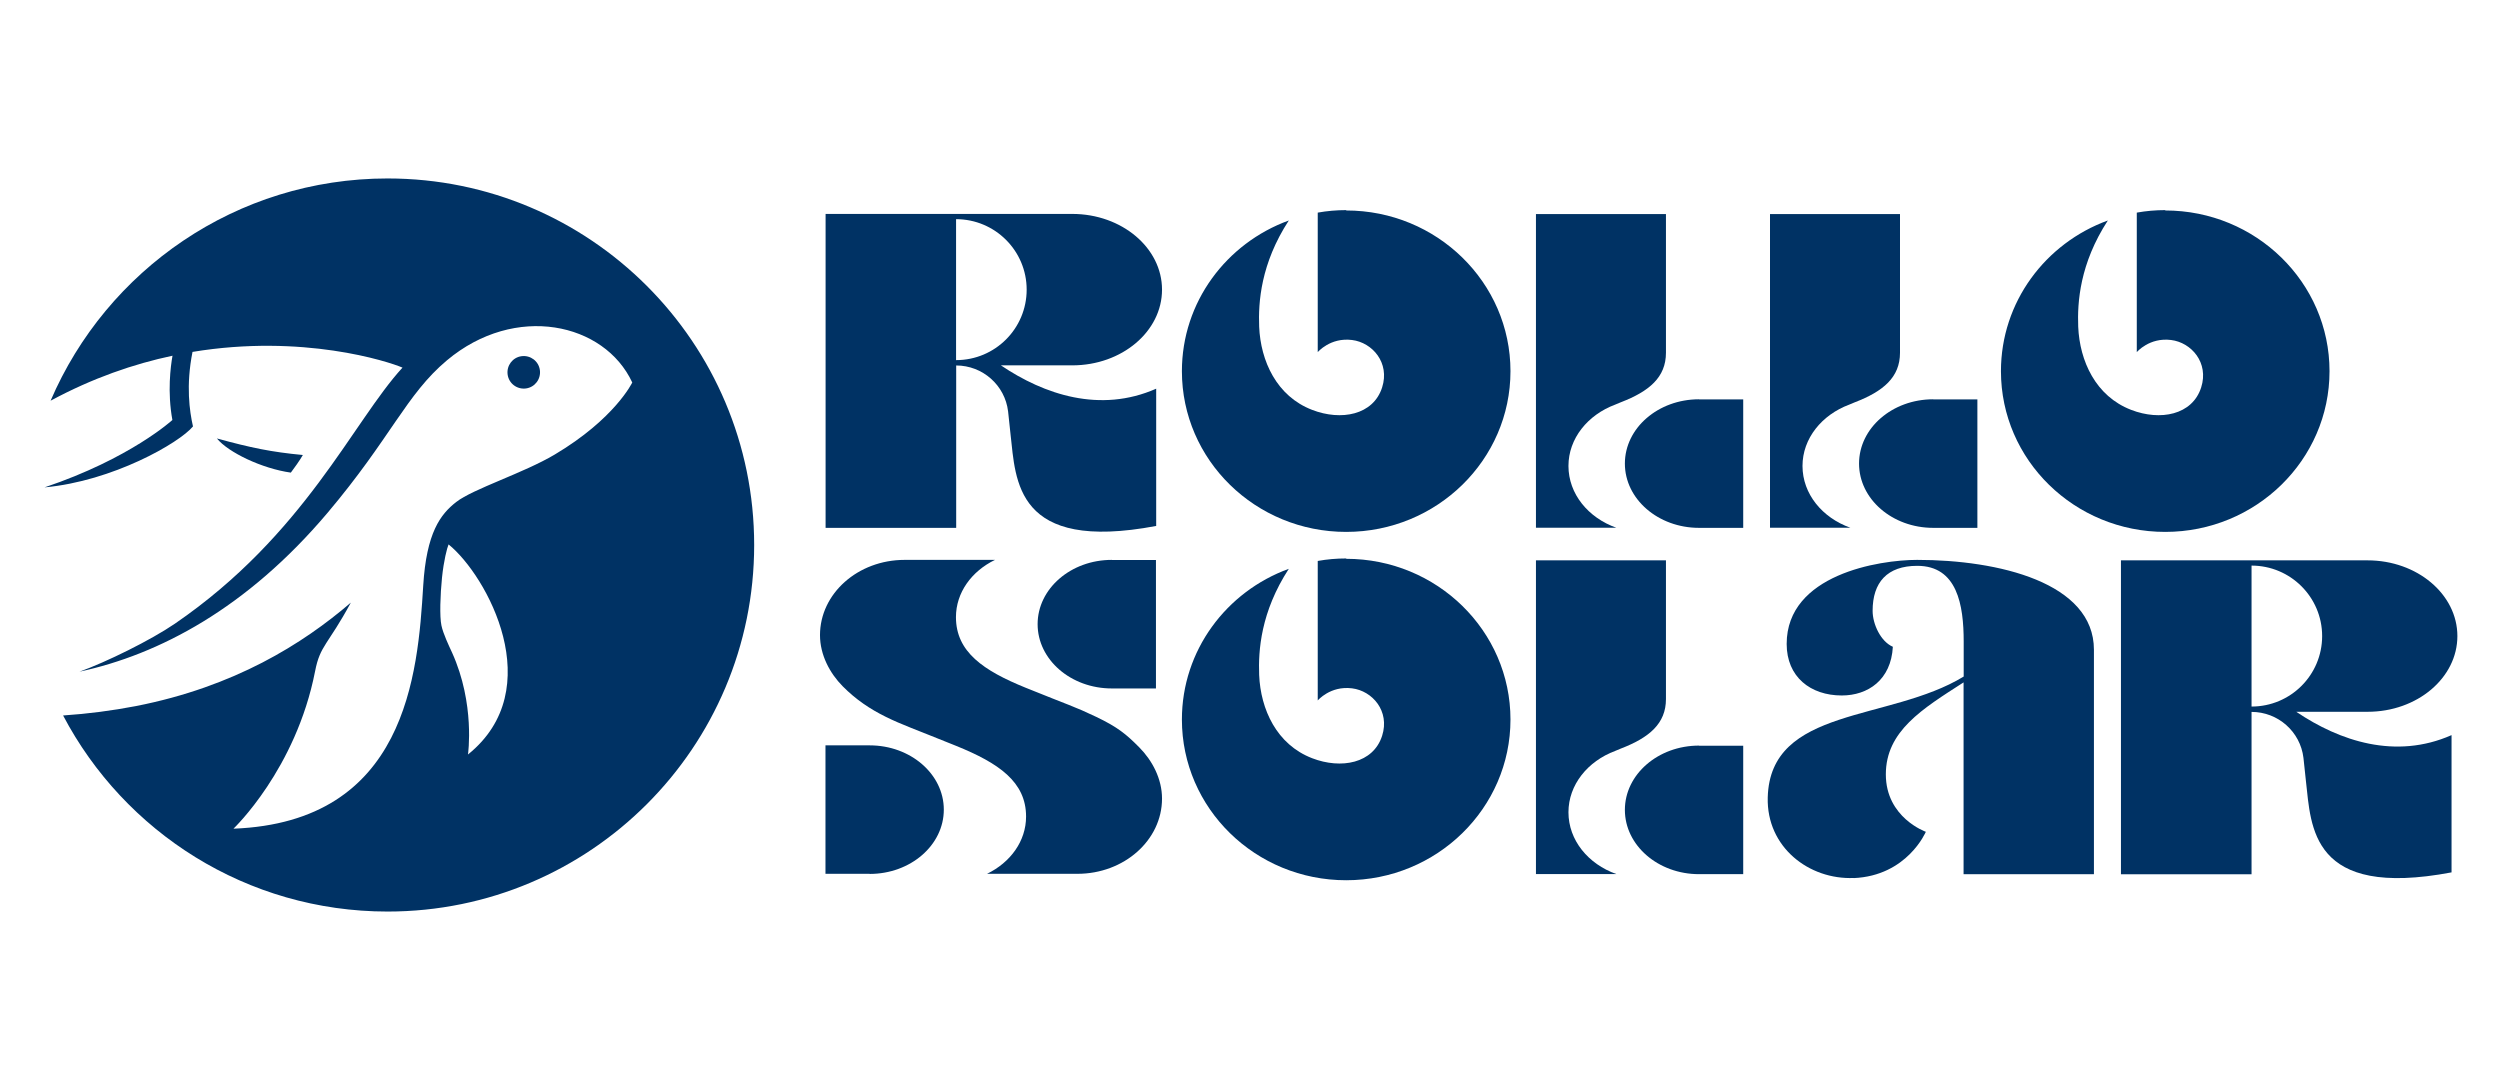
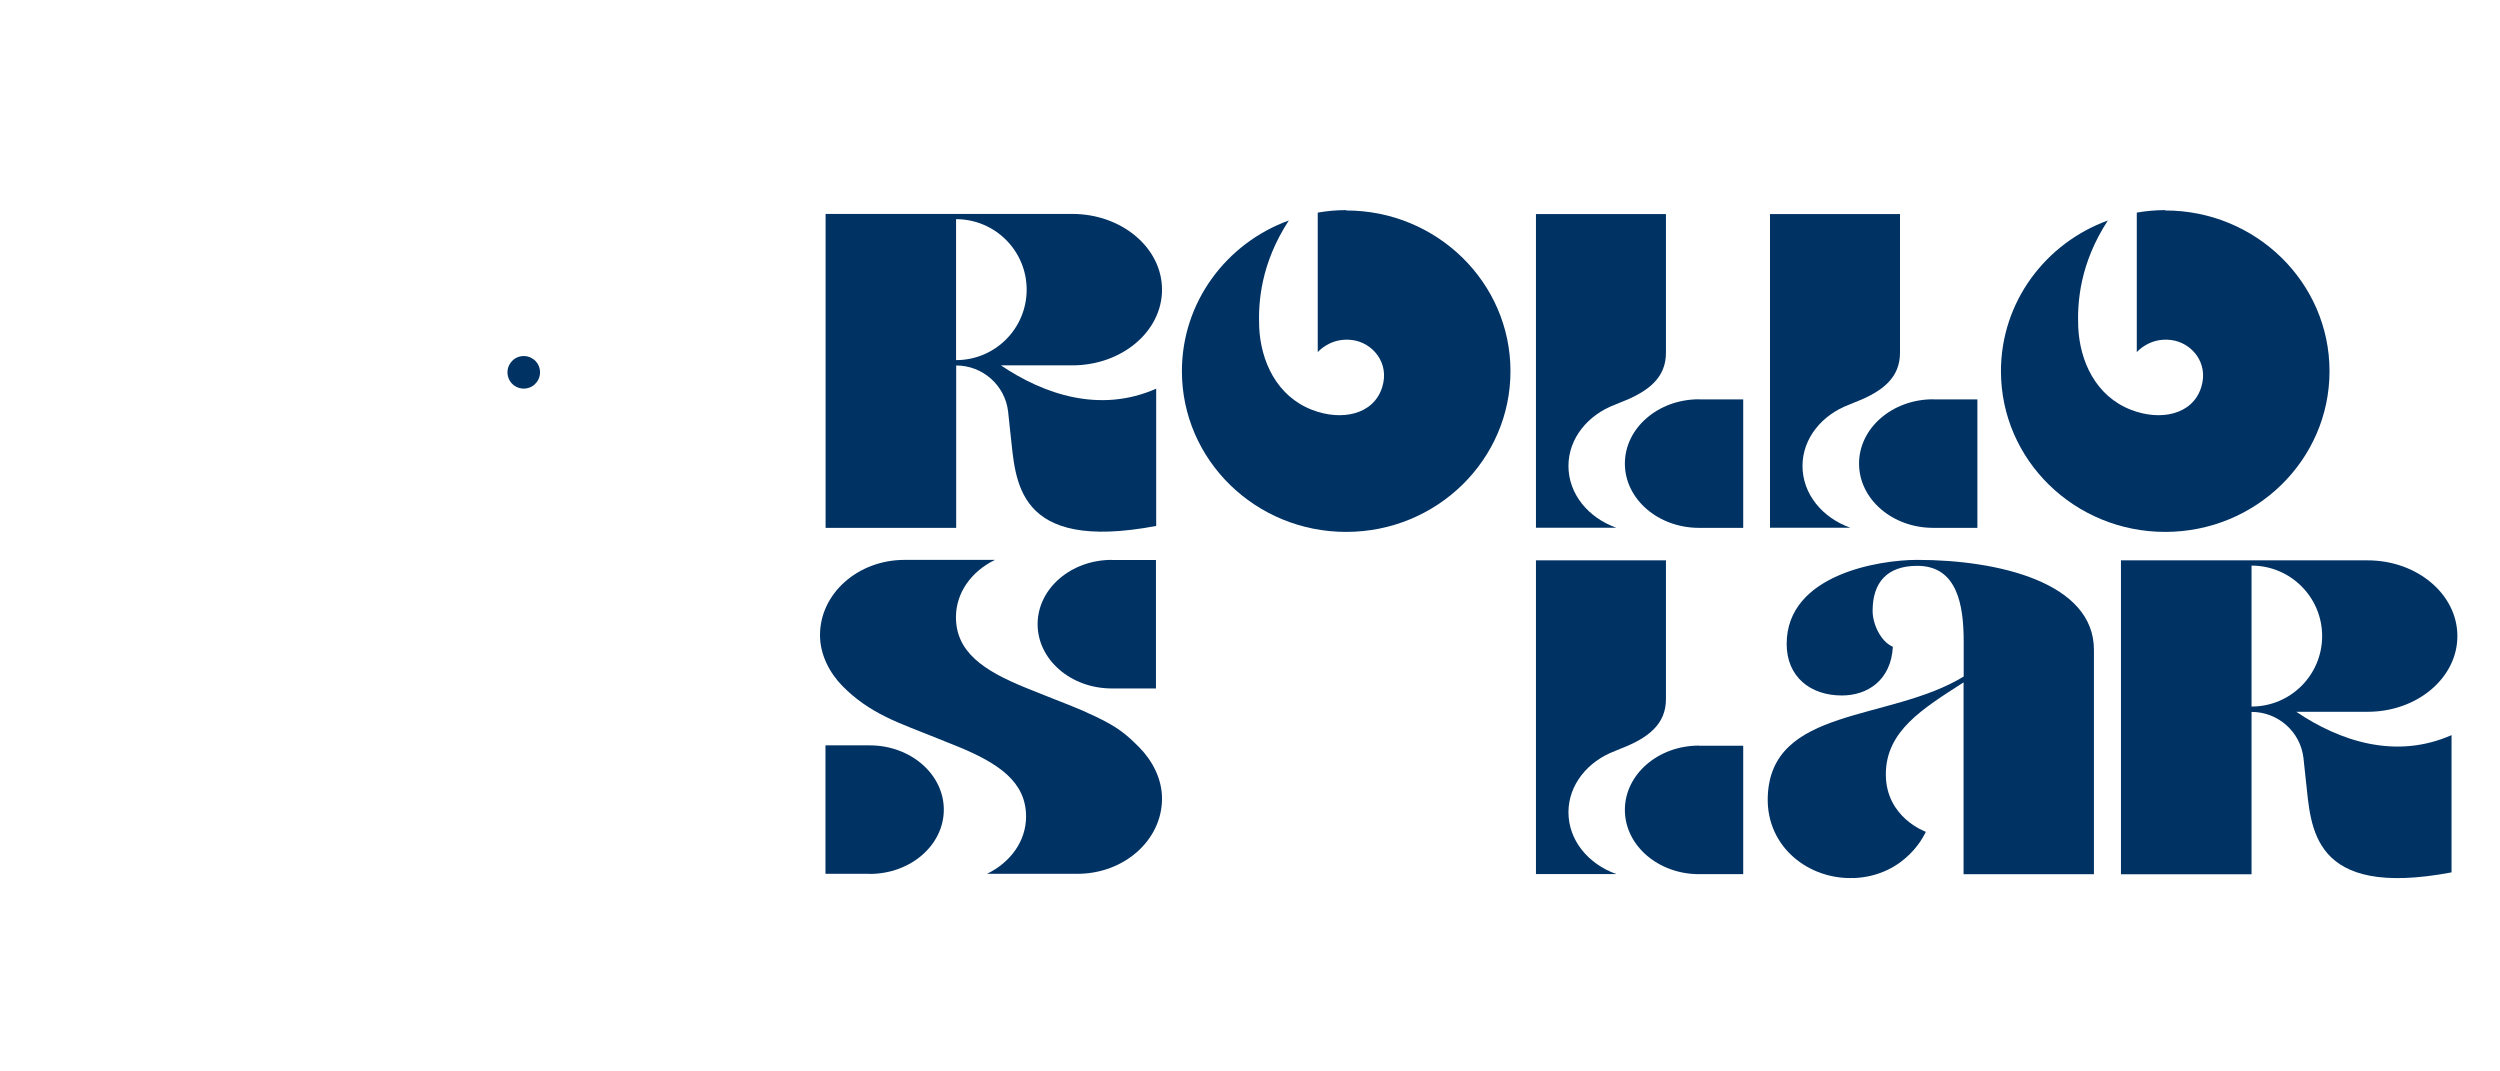
<svg xmlns="http://www.w3.org/2000/svg" id="Rollo-Solar" viewBox="0 0 210 90">
  <defs>
    <style>
      .cls-1 {
        fill: #003264;
      }
    </style>
  </defs>
  <g>
    <path class="cls-1" d="M113.08,17.65c-.81,0-1.61.07-2.39.21v11.72s1.05-1.25,2.88-1.02c1.71.21,3.19,1.91,2.53,3.98-.74,2.33-3.45,2.83-5.88,1.89-2.99-1.15-4.33-4.11-4.45-6.99-.08-2.05.13-5.29,2.49-8.92-5.25,1.91-8.98,6.86-8.98,12.66,0,7.46,6.18,13.5,13.8,13.5s13.8-6.05,13.8-13.5-6.18-13.5-13.8-13.5Z" />
    <path class="cls-1" d="M181.88,17.65c-.81,0-1.61.07-2.39.21v11.72s1.05-1.25,2.88-1.02c1.71.21,3.19,1.91,2.53,3.98-.74,2.33-3.45,2.83-5.88,1.89-2.99-1.15-4.33-4.11-4.45-6.99-.08-2.05.13-5.29,2.49-8.92-5.25,1.91-8.98,6.86-8.98,12.66,0,7.46,6.18,13.5,13.8,13.5s13.8-6.05,13.8-13.5-6.18-13.5-13.8-13.5Z" />
-     <path class="cls-1" d="M113.08,46.91c-.81,0-1.61.07-2.39.21v11.72s1.05-1.25,2.88-1.02c1.71.21,3.19,1.91,2.53,3.98-.74,2.33-3.45,2.83-5.88,1.89-2.99-1.15-4.33-4.11-4.45-6.99-.08-2.05.13-5.29,2.49-8.92-5.25,1.91-8.98,6.86-8.98,12.66,0,7.46,6.18,13.5,13.8,13.5s13.8-6.05,13.8-13.5-6.18-13.5-13.8-13.5Z" />
    <path class="cls-1" d="M155.72,73.75c-3.75.16-7.34-2.58-7.23-6.76.2-7.65,10.22-6.35,16.46-10.16v-2.94c0-3.07-.54-6.36-3.9-6.36-2.53,0-3.75,1.39-3.75,3.78,0,1.12.68,2.58,1.7,3.02-.15,2.78-2.09,4.09-4.29,4.09-2.63,0-4.63-1.56-4.63-4.33,0-5.84,7.79-7.06,10.96-7.06,6.82,0,14.85,1.9,14.85,7.55v18.85h-10.95v-16.11c-3.47,2.23-6.53,4.09-6.53,7.73s3.36,4.82,3.36,4.82c0,0-1.56,3.7-6.07,3.89Z" />
    <g>
      <path class="cls-1" d="M142.72,62.63c-3.44,0-6.23,2.42-6.23,5.4s2.79,5.4,6.23,5.4h3.71v-10.79h-3.71Z" />
      <path class="cls-1" d="M131.75,68.23c0-2.31,1.62-4.29,3.92-5.15.16-.07.32-.14.48-.2,2.39-.92,3.79-2.1,3.79-4.16v-11.65h-10.92v26.35h6.75c-2.36-.84-4.02-2.84-4.02-5.19Z" />
    </g>
    <g>
      <path class="cls-1" d="M142.72,33.54c-3.44,0-6.23,2.42-6.23,5.4s2.79,5.4,6.23,5.4h3.71v-10.79h-3.71Z" />
      <path class="cls-1" d="M131.75,39.14c0-2.31,1.62-4.29,3.92-5.15.16-.07.32-.14.48-.2,2.39-.92,3.79-2.1,3.79-4.16v-11.65h-10.92v26.35h6.75c-2.36-.84-4.02-2.84-4.02-5.19Z" />
    </g>
    <g>
      <path class="cls-1" d="M162.39,33.54c-3.44,0-6.23,2.42-6.23,5.4s2.79,5.4,6.23,5.4h3.71v-10.79h-3.71Z" />
      <path class="cls-1" d="M151.41,39.14c0-2.31,1.62-4.29,3.92-5.15.16-.07.32-.14.48-.2,2.39-.92,3.79-2.1,3.79-4.16v-11.65h-10.92v26.35h6.75c-2.36-.84-4.02-2.84-4.02-5.19Z" />
    </g>
    <path class="cls-1" d="M84.09,30.69s0,0,0,0h5.98c4.17,0,7.54-2.85,7.54-6.36s-3.38-6.36-7.54-6.36h-20.72v26.37h10.97v-13.64c2.22,0,4.1,1.66,4.36,3.86.07.58.13,1.24.21,1.97.44,3.8.38,9.89,12.23,7.65v-11.53c-4.71,2.08-9.41.49-13.03-1.95ZM80.31,30.24v-11.83c3.27,0,5.93,2.65,5.93,5.92s-2.65,5.92-5.93,5.92Z" />
    <path class="cls-1" d="M192.9,59.79s0,0,0,0h5.98c4.17,0,7.54-2.85,7.54-6.36s-3.38-6.36-7.54-6.36h-20.72v26.37h10.97v-13.64c2.22,0,4.1,1.66,4.36,3.86.07.58.13,1.24.21,1.97.44,3.8.38,9.89,12.23,7.65v-11.53c-4.71,2.08-9.41.49-13.03-1.95ZM189.13,59.34v-11.83c3.27,0,5.93,2.65,5.93,5.92s-2.65,5.92-5.93,5.92Z" />
    <g>
      <path class="cls-1" d="M73.05,73.41c3.44,0,6.23-2.42,6.23-5.4s-2.79-5.4-6.23-5.4h-3.71v10.79h3.71Z" />
      <path class="cls-1" d="M93.39,47.03c-3.44,0-6.23,2.42-6.23,5.4s2.79,5.4,6.23,5.4h3.71v-10.79h-3.71Z" />
    </g>
    <path class="cls-1" d="M95.7,62.78c-1.09-1.1-1.81-1.7-3.63-2.57-1.82-.87-2.31-.98-5.89-2.43-3.58-1.45-5.88-3.02-5.88-5.94,0-2.07,1.32-3.86,3.28-4.81h-3.36s0,0,0,0h-4.23c-3.93,0-7.11,2.83-7.11,6.32,0,1.66.82,3.2,1.91,4.3,1.09,1.1,2.27,1.9,3.63,2.57s2.31.98,5.89,2.43c3.58,1.45,5.88,3.02,5.88,5.94,0,2.07-1.32,3.86-3.28,4.81h3.36s0,0,0,0h4.23c3.93,0,7.11-2.83,7.11-6.32,0-1.66-.82-3.2-1.91-4.3Z" />
  </g>
  <g>
    <path class="cls-1" d="M44.18,32.63c.75-.1,1.27-.79,1.17-1.54-.1-.75-.79-1.27-1.54-1.17-.75.1-1.27.79-1.17,1.54.1.75.79,1.27,1.54,1.17Z" />
-     <path class="cls-1" d="M32.56,14.99c-12.7,0-23.6,7.69-28.31,18.67,3.52-1.9,6.98-3.09,10.24-3.78-.16.9-.44,3.04-.01,5.4,0,0-3.53,3.24-10.74,5.66,5.72-.52,11.32-3.73,12.47-5.12-.29-1.28-.6-3.44-.04-6.26,9.25-1.53,16.44.8,17.64,1.32-4.16,4.53-8.21,14.03-19.12,21.51-2.05,1.4-5.78,3.23-8.01,4.03,6.66-1.44,14.05-5.31,20.84-13.35,5.31-6.29,6.6-9.93,10.02-12.8,5.74-4.81,13.23-3.17,15.57,1.86,0,0-1.45,3.04-6.51,6.05-2.62,1.56-6.88,2.89-8.28,3.99-1.32,1.03-2.5,2.57-2.77,7.03-.45,7.48-1.44,19.85-15.94,20.41,0,0,5.25-4.98,6.86-13.24.42-2.17,1.07-2.18,3-5.75-4.04,3.47-9.78,7.07-18.05,8.69-1.97.38-4.03.65-6.12.79,5.15,9.79,15.42,16.47,27.26,16.47,17.01,0,30.79-13.79,30.79-30.79s-13.79-30.79-30.79-30.79ZM39.31,63.38s.62-4.24-1.34-8.57c-.25-.54-.75-1.59-.89-2.27-.16-.75-.1-2.56.05-4.04.15-1.43.42-2.46.55-2.77,3.24,2.63,8.44,12.16,1.64,17.64Z" />
-     <path class="cls-1" d="M25.44,38.22c-2.64-.25-4.34-.6-7.22-1.39.95,1.17,3.79,2.53,6.21,2.87.22-.28.8-1.1,1.01-1.48Z" />
  </g>
</svg>